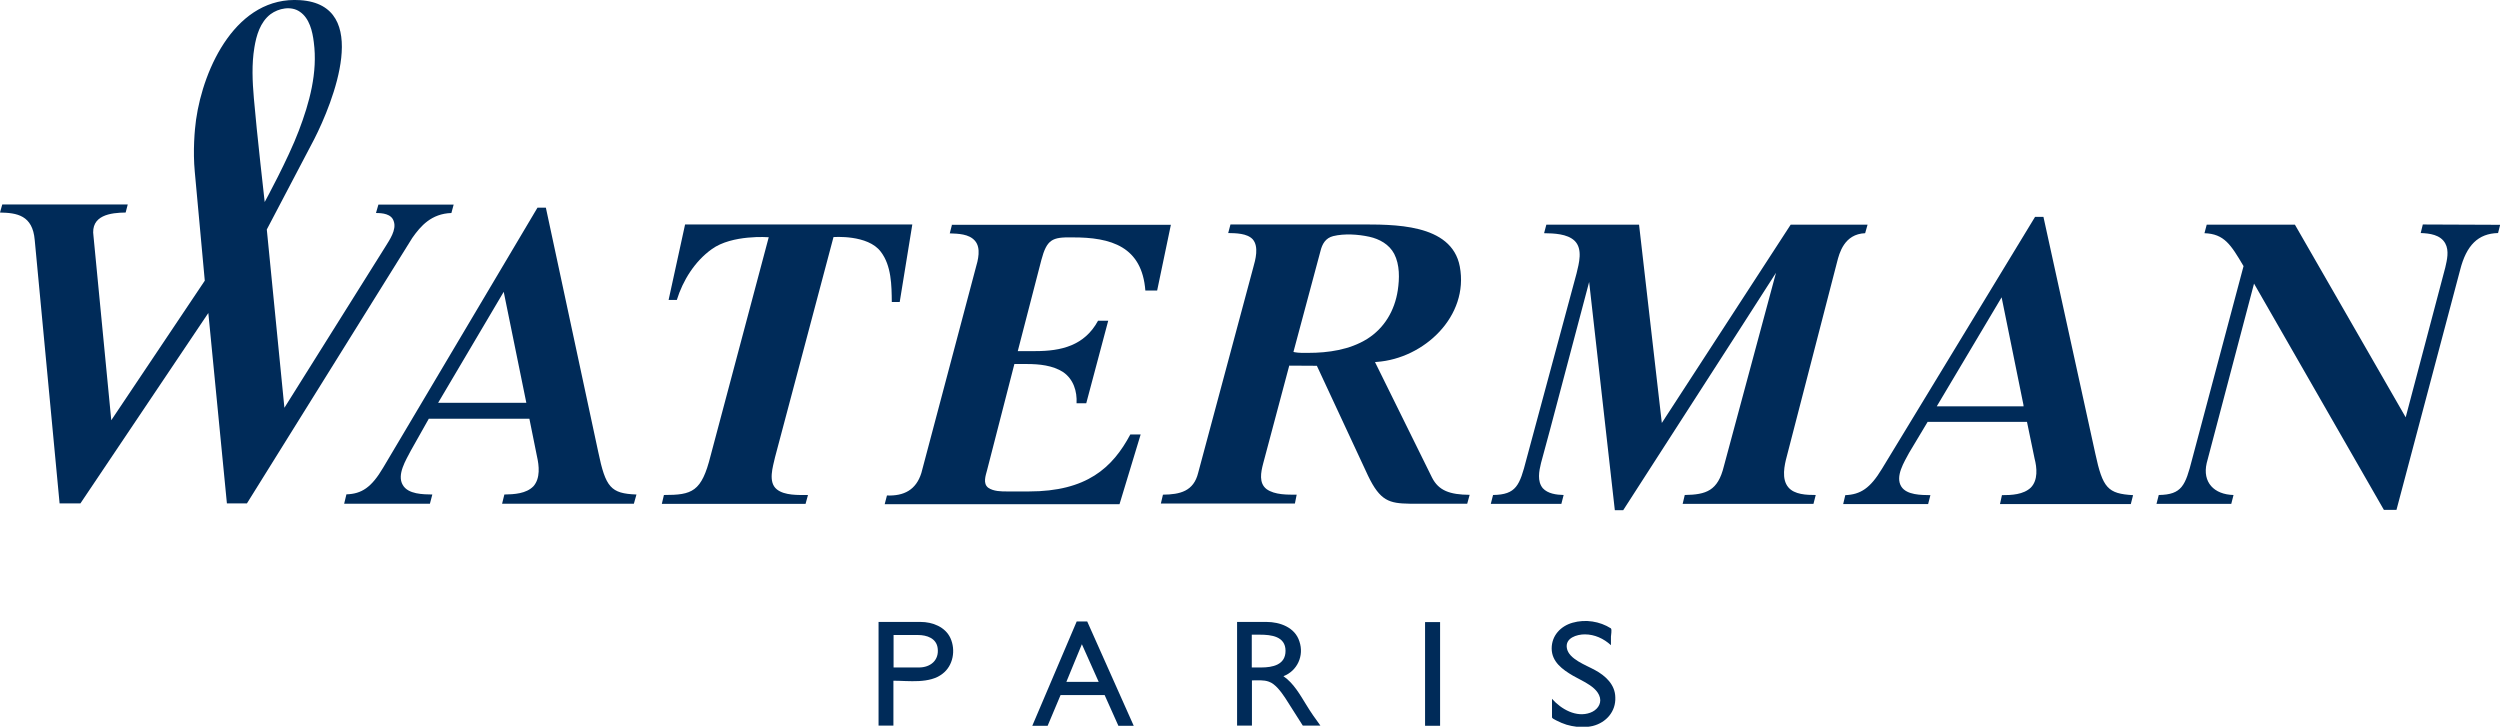
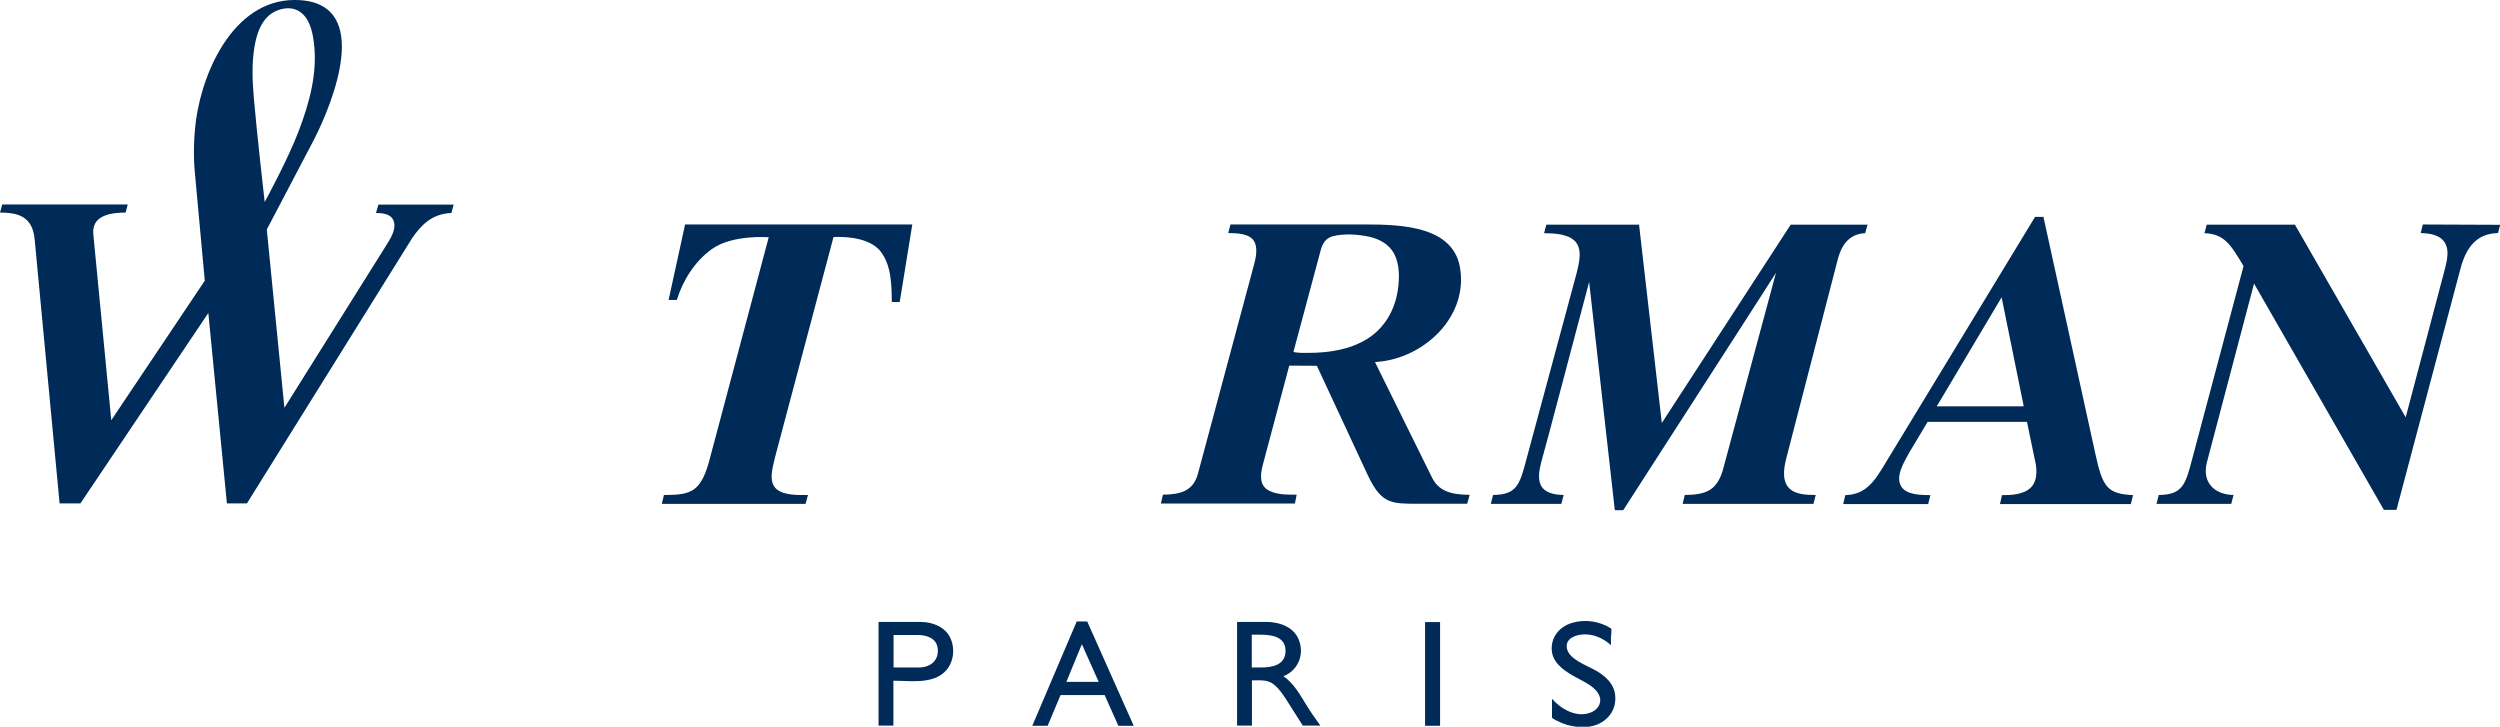
<svg xmlns="http://www.w3.org/2000/svg" version="1.1" id="图层_1" x="0px" y="0px" viewBox="0 0 15.48 4.5" enable-background="new 0 0 15.48 4.5" xml:space="preserve">
  <g id="layer1" transform="translate(58.21,-358.118)">
    <g id="g14849">
      <path id="path9148" fill="#002B59" d="M-48.334,362.267c-0.056-0.031-0.163-0.068-0.174-0.136    c-0.011-0.063,0.062-0.085,0.111-0.085c0.061,0,0.117,0.026,0.162,0.067v-0.053c0-0.011,0.007-0.041,0-0.051    c-0.069-0.044-0.158-0.058-0.238-0.035c-0.074,0.021-0.129,0.08-0.129,0.159c0,0.083,0.067,0.131,0.132,0.169l0.076,0.041    c0.036,0.021,0.08,0.05,0.091,0.095c0.01,0.043-0.021,0.079-0.06,0.093c-0.086,0.032-0.181-0.022-0.237-0.086v0.115    c0,0.01,0.051,0.029,0.059,0.034c0.021,0.009,0.041,0.015,0.062,0.019c0.043,0.009,0.09,0.01,0.132,0    c0.083-0.021,0.143-0.09,0.139-0.177C-48.209,362.357-48.269,362.302-48.334,362.267" />
      <path id="path9150" fill="#002B59" d="M-52.51,361.969h-0.26v0.642h0.092v-0.278c0.095,0,0.224,0.02,0.304-0.043    c0.066-0.05,0.083-0.146,0.049-0.221C-52.357,362-52.435,361.969-52.51,361.969 M-52.52,362.251h-0.157v-0.201h0.151    c0.055,0,0.114,0.02,0.122,0.081C-52.394,362.206-52.448,362.251-52.52,362.251" />
      <path id="path9152" fill="#002B59" d="M-51.543,361.966c-0.092,0.216-0.183,0.431-0.275,0.646h0.095l0.08-0.19h0.273l0.085,0.19    h0.095l-0.288-0.646H-51.543z M-51.607,362.34c0.033-0.079,0.063-0.155,0.096-0.233l0.104,0.233H-51.607z" />
      <path id="path9154" fill="#002B59" d="M-50.263,362.305c0.086-0.033,0.129-0.127,0.099-0.215c-0.027-0.087-0.12-0.121-0.204-0.121    h-0.182v0.642h0.092v-0.28c0.035,0,0.073-0.004,0.105,0.008c0.041,0.014,0.076,0.064,0.1,0.099l0.11,0.173h0.109    c-0.031-0.042-0.061-0.085-0.087-0.128C-50.16,362.42-50.2,362.348-50.263,362.305 M-50.401,362.251h-0.058v-0.203h0.051    c0.069,0,0.158,0.01,0.158,0.1C-50.25,362.235-50.33,362.251-50.401,362.251" />
      <path id="path9156" fill="#002B59" d="M-49.386,362.612h0.093v-0.642h-0.093V362.612z" />
      <path id="path9158" fill="#002B59" d="M-45.236,360.926l-0.321-1.465h-0.052l-0.948,1.56c-0.073,0.121-0.133,0.159-0.227,0.163    l-0.013,0.055h0.526l0.014-0.055c-0.056-0.001-0.146,0-0.18-0.053c-0.04-0.063,0.019-0.154,0.048-0.209l0.115-0.192h0.615    l0.047,0.227c0.015,0.057,0.022,0.134-0.023,0.18c-0.046,0.044-0.12,0.047-0.179,0.047l-0.012,0.055h0.81l0.014-0.055    C-45.159,361.175-45.19,361.14-45.236,360.926 M-46.217,360.633l0.401-0.674l0.135,0.665l0.001,0.01h-0.537V360.633z" />
      <path id="path9160" fill="#002B59" d="M-52.639,359.988l0.078-0.48h-1.407l-0.102,0.467h0.051c0.037-0.12,0.111-0.239,0.216-0.314    c0.126-0.092,0.353-0.074,0.353-0.074l-0.36,1.353c-0.056,0.224-0.114,0.243-0.289,0.243l-0.013,0.055h0.89l0.015-0.055    c-0.059,0-0.145,0.004-0.193-0.035c-0.056-0.045-0.024-0.14-0.011-0.199l0.362-1.363c0,0,0.213-0.017,0.293,0.091    c0.066,0.086,0.067,0.209,0.068,0.311C-52.689,359.988-52.639,359.988-52.639,359.988z" />
      <path id="path9162" fill="#002B59" d="M-49.343,361.075l-0.353-0.715l0.011-0.001c0.293-0.021,0.572-0.283,0.514-0.591    c-0.051-0.269-0.416-0.26-0.625-0.26h-0.795l-0.014,0.053c0.046,0.001,0.117,0.001,0.152,0.039    c0.039,0.045,0.017,0.126,0.003,0.175l-0.341,1.271c-0.028,0.114-0.112,0.134-0.218,0.135l-0.013,0.055h0.83l0.011-0.055    c-0.058,0-0.135,0.002-0.186-0.034c-0.05-0.038-0.035-0.106-0.022-0.157l0.162-0.608l0.171,0.001l0.317,0.681    c0.075,0.156,0.131,0.171,0.258,0.173h0.356l0.015-0.055C-49.233,361.181-49.302,361.156-49.343,361.075 M-49.745,360.217    c-0.108,0.067-0.24,0.086-0.365,0.086c-0.028,0-0.057,0.001-0.083-0.004l-0.008-0.002l0.167-0.623    c0.011-0.046,0.032-0.082,0.079-0.094c0.07-0.017,0.155-0.011,0.224,0.004c0.063,0.014,0.123,0.047,0.154,0.106    c0.035,0.068,0.033,0.153,0.022,0.226C-49.574,360.041-49.638,360.15-49.745,360.217" />
      <path id="path9164" fill="#002B59" d="M-43.208,359.508l-0.013,0.053c0.055,0.002,0.122,0.01,0.152,0.064    c0.025,0.045,0.011,0.103,0,0.15l-0.245,0.927l-0.686-1.193h-0.546l-0.014,0.053c0.123,0.004,0.164,0.072,0.241,0.202l0.001,0.002    l-0.319,1.198c-0.041,0.159-0.062,0.217-0.206,0.219l-0.014,0.055h0.463l0.014-0.055c-0.12-0.003-0.194-0.078-0.166-0.198    l0.293-1.111l0.804,1.401h0.078l0.394-1.485c0.039-0.154,0.112-0.226,0.235-0.229l0.013-0.051L-43.208,359.508z" />
-       <path id="path9166" fill="#002B59" d="M-54.506,360.915l-0.324-1.511h-0.052l-0.955,1.609c-0.073,0.124-0.134,0.163-0.228,0.166    l-0.014,0.058h0.531l0.015-0.057c-0.057-0.001-0.15-0.001-0.183-0.059c-0.038-0.064,0.02-0.155,0.05-0.213l0.111-0.197h0.623    l0.047,0.233c0.013,0.057,0.022,0.135-0.022,0.185c-0.045,0.046-0.119,0.05-0.18,0.051l-0.014,0.057h0.816l0.016-0.057    C-54.428,361.174-54.46,361.137-54.506,360.915 M-55.497,360.612l0.406-0.687l0.14,0.687H-55.497z" />
-       <path id="path9168" fill="#002B59" d="M-52.315,359.508l-0.014,0.055c0.052,0.002,0.119,0.003,0.156,0.046    c0.039,0.045,0.019,0.12,0.004,0.171l-0.336,1.267c-0.033,0.105-0.108,0.143-0.213,0.139l-0.014,0.054h1.454l0.131-0.432h-0.064    c-0.11,0.207-0.271,0.353-0.628,0.353h-0.135c-0.036,0-0.084,0-0.117-0.023c-0.034-0.026-0.016-0.075-0.007-0.109l0.169-0.657    h0.078c0.075,0,0.159,0.008,0.224,0.05c0.064,0.044,0.087,0.119,0.083,0.193h0.06l0.136-0.511h-0.063    c-0.084,0.155-0.229,0.188-0.387,0.188h-0.11l0.146-0.564c0.034-0.128,0.068-0.142,0.188-0.14    c0.248-0.002,0.435,0.059,0.456,0.329h0.073l0.085-0.407h-1.356V359.508z" />
      <path id="path9170" fill="#002B59" d="M-55.415,359.437l0.014-0.052h-0.466l-0.015,0.052c0.04,0,0.096,0.005,0.11,0.051    c0.019,0.053-0.027,0.117-0.052,0.158l-0.625,0.997l-0.109-1.104l0.294-0.56c0.114-0.224,0.36-0.83-0.087-0.86    c-0.393-0.027-0.599,0.416-0.645,0.74c-0.009,0.064-0.02,0.194-0.008,0.322l0.062,0.675l-0.579,0.864c0,0-0.109-1.127-0.11-1.139    c-0.02-0.132,0.108-0.146,0.199-0.147l0.013-0.05h-0.777l-0.014,0.05c0.104,0.002,0.202,0.016,0.215,0.17l0.154,1.631h0.129    l0.792-1.179l0.115,1.179h0.124l1.024-1.644C-55.605,359.517-55.539,359.441-55.415,359.437 M-56.571,359.369    c0,0-0.05-0.439-0.067-0.642c-0.009-0.104-0.014-0.212,0.003-0.314c0.012-0.075,0.036-0.158,0.1-0.207    c0.05-0.037,0.128-0.053,0.182-0.015c0.059,0.04,0.078,0.121,0.086,0.188c0.025,0.188-0.027,0.376-0.093,0.549    C-56.425,359.101-56.571,359.369-56.571,359.369" />
      <path id="path9172" fill="#002B59" d="M-46.835,359.741c0.014-0.055,0.044-0.174,0.174-0.179l0.015-0.053h-0.476l-0.798,1.228    l-0.141-1.228h-0.574l-0.014,0.053c0.06,0.001,0.143,0.003,0.189,0.047c0.052,0.051,0.027,0.14,0.012,0.202l-0.311,1.153    c-0.041,0.159-0.062,0.217-0.206,0.219l-0.014,0.055h0.437l0.014-0.055c-0.045-0.001-0.098-0.008-0.129-0.042    c-0.036-0.043-0.023-0.107-0.011-0.156l0.056-0.207l0.242-0.914l0.159,1.413h0.052l0.733-1.138l0.213-0.332l-0.323,1.199    c-0.037,0.151-0.109,0.175-0.242,0.177l-0.013,0.055h0.81l0.014-0.055c-0.056,0-0.132-0.002-0.17-0.048    c-0.043-0.051-0.024-0.136-0.009-0.192L-46.835,359.741z" />
    </g>
  </g>
</svg>